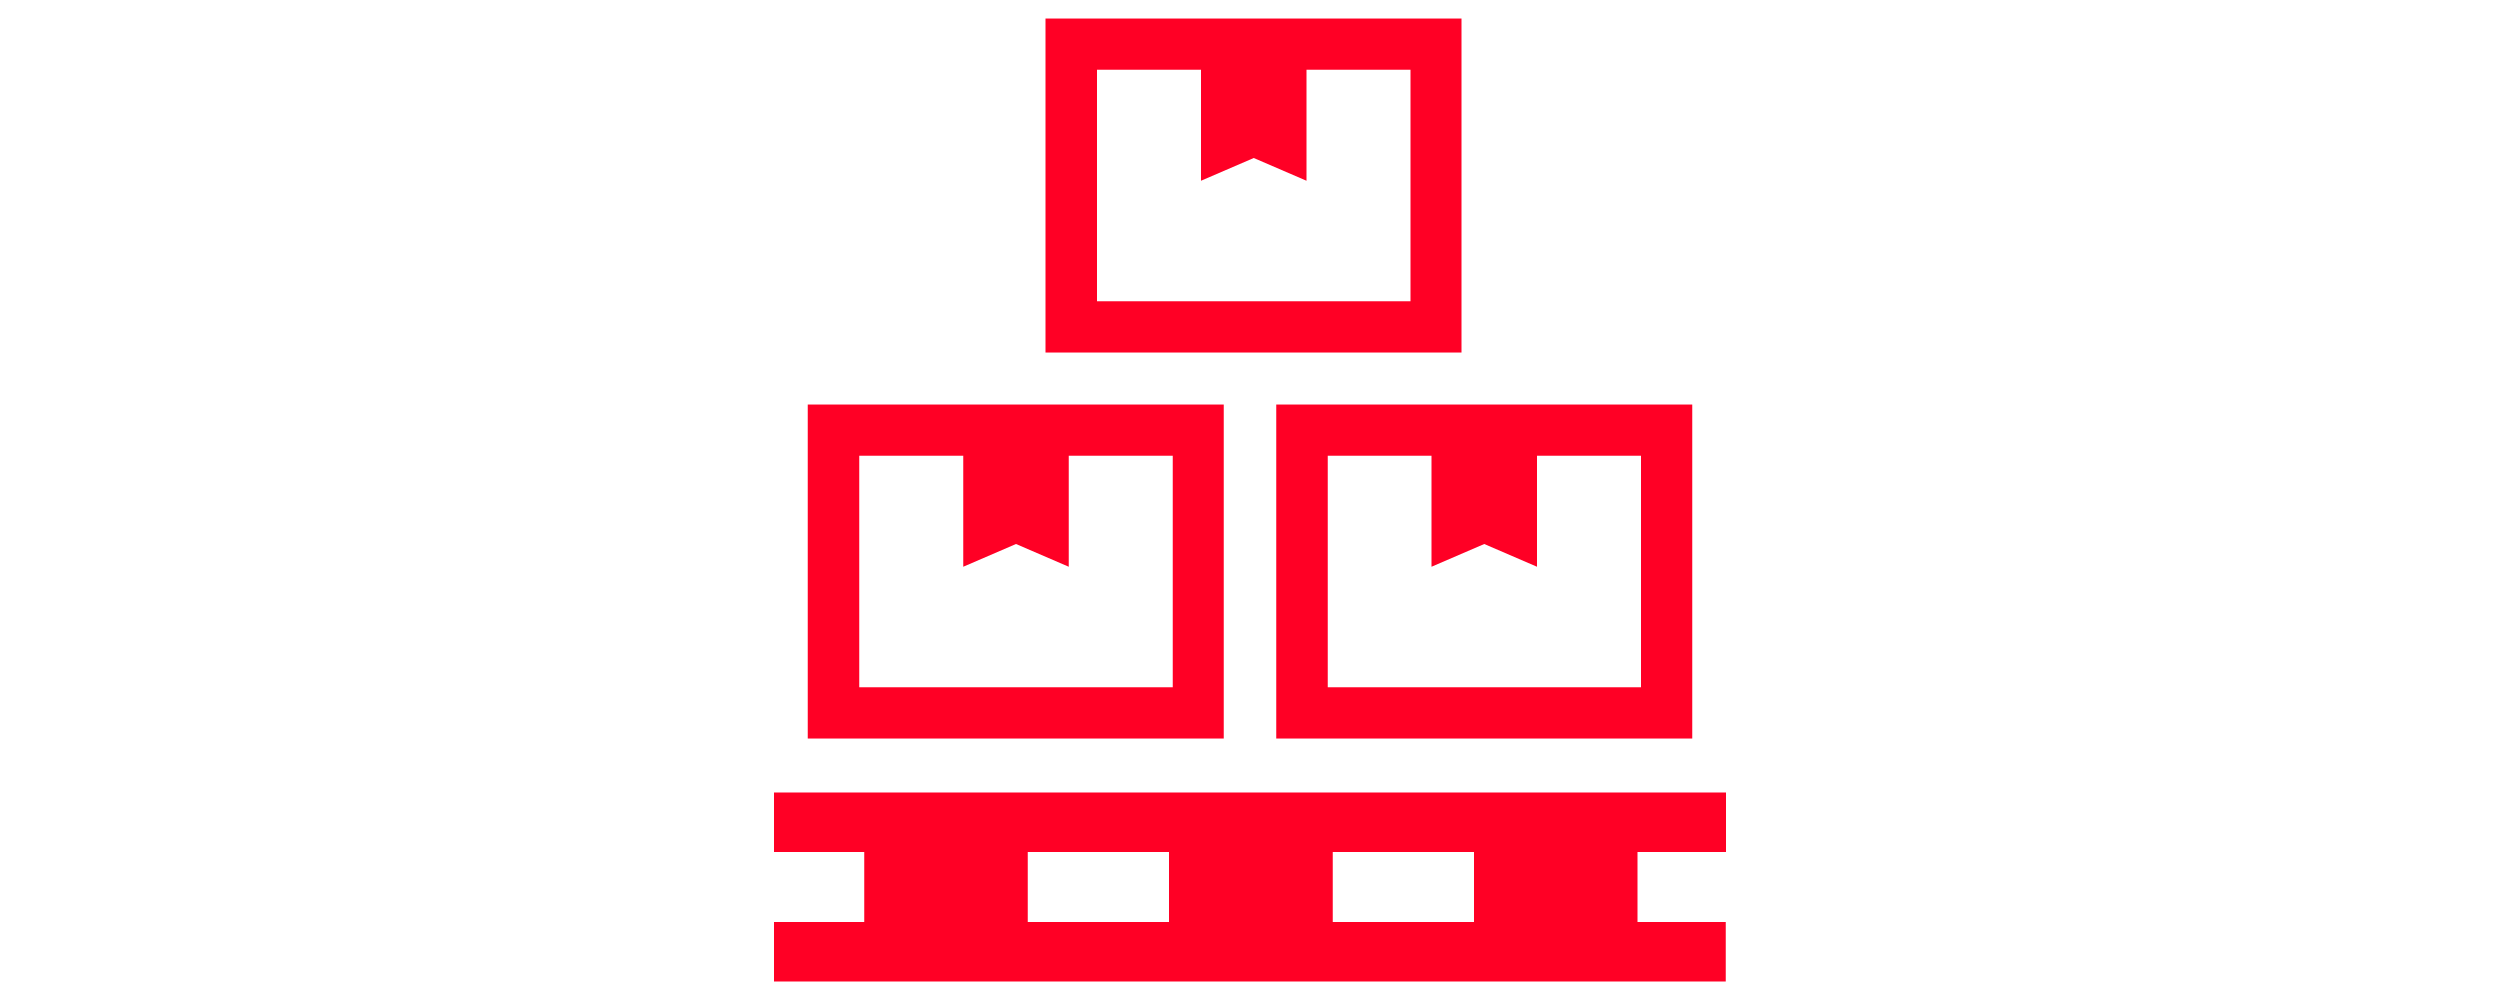
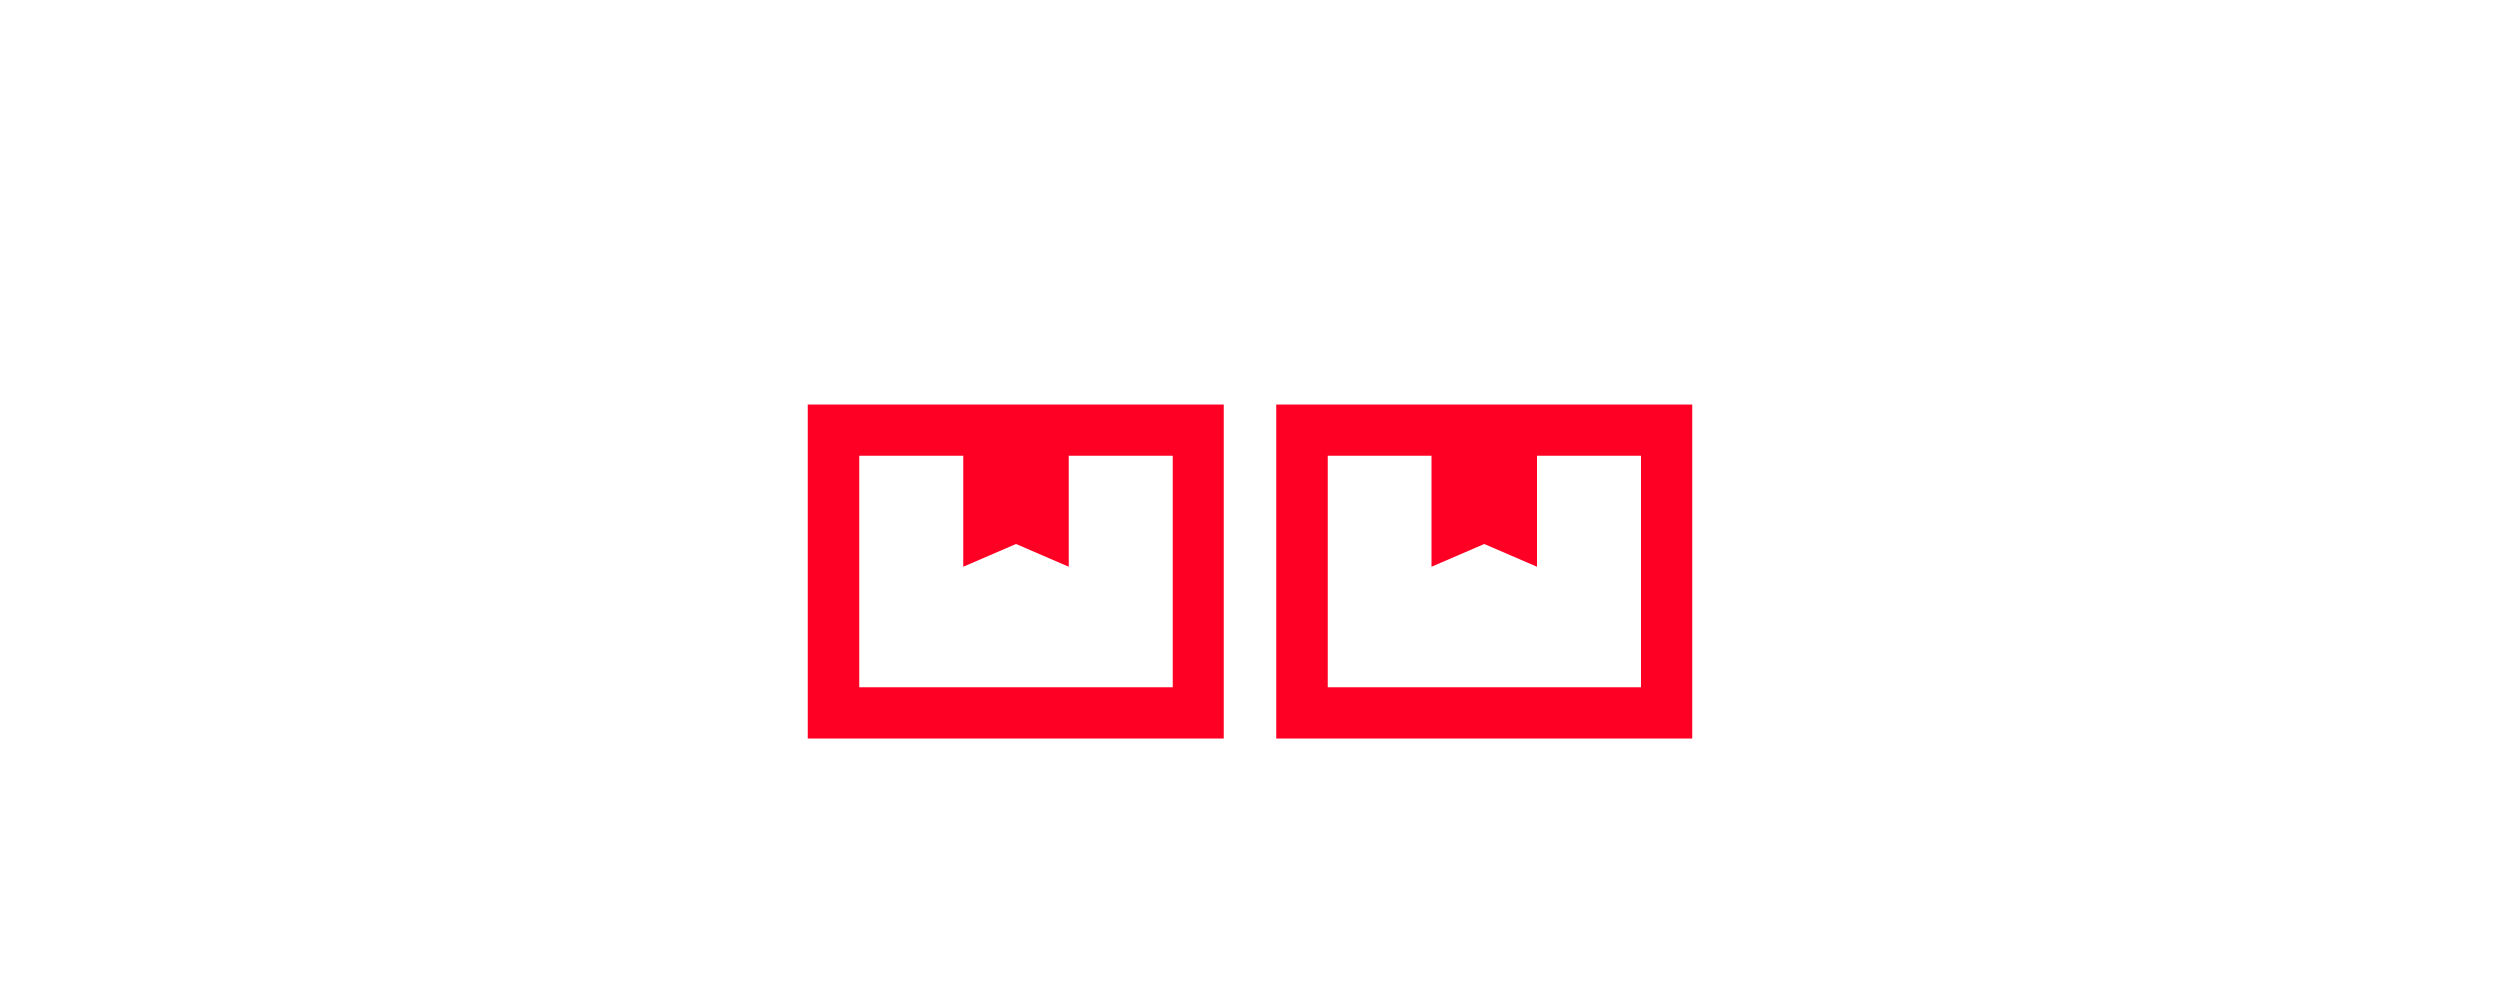
<svg xmlns="http://www.w3.org/2000/svg" id="_枠" data-name="枠" viewBox="0 0 100 40">
  <defs>
    <style>
      .cls-1 {
        fill: #ff0025;
      }
    </style>
  </defs>
  <path class="cls-1" d="M48.95,28.52v-12.34h-16.64v13.36h16.64v-1.03ZM46.9,27.49h-12.53v-9.26h4.16v4.44l2.11-.91,2.11.91v-4.44h4.16v9.26Z" />
  <path class="cls-1" d="M51.05,29.54h16.64v-13.36h-16.64v13.36ZM53.1,18.23h4.16v4.44l2.11-.91,2.11.91v-4.44h4.16v9.26h-12.53v-9.26Z" />
-   <path class="cls-1" d="M58.46,13.08V.74h-16.64v13.36h16.64v-1.03ZM56.41,12.05h-12.53V2.79h4.16v4.44l2.11-.91,2.11.91V2.79h4.16v9.26h0Z" />
-   <path class="cls-1" d="M69.04,34.08v-2.38H30.96v2.38h3.61v2.8h-3.61v2.38h38.07v-2.38h-3.53v-2.8h3.53ZM41.11,34.08h5.65v2.8h-5.65v-2.8ZM58.96,36.88h-5.65v-2.8h5.65v2.8Z" />
</svg>